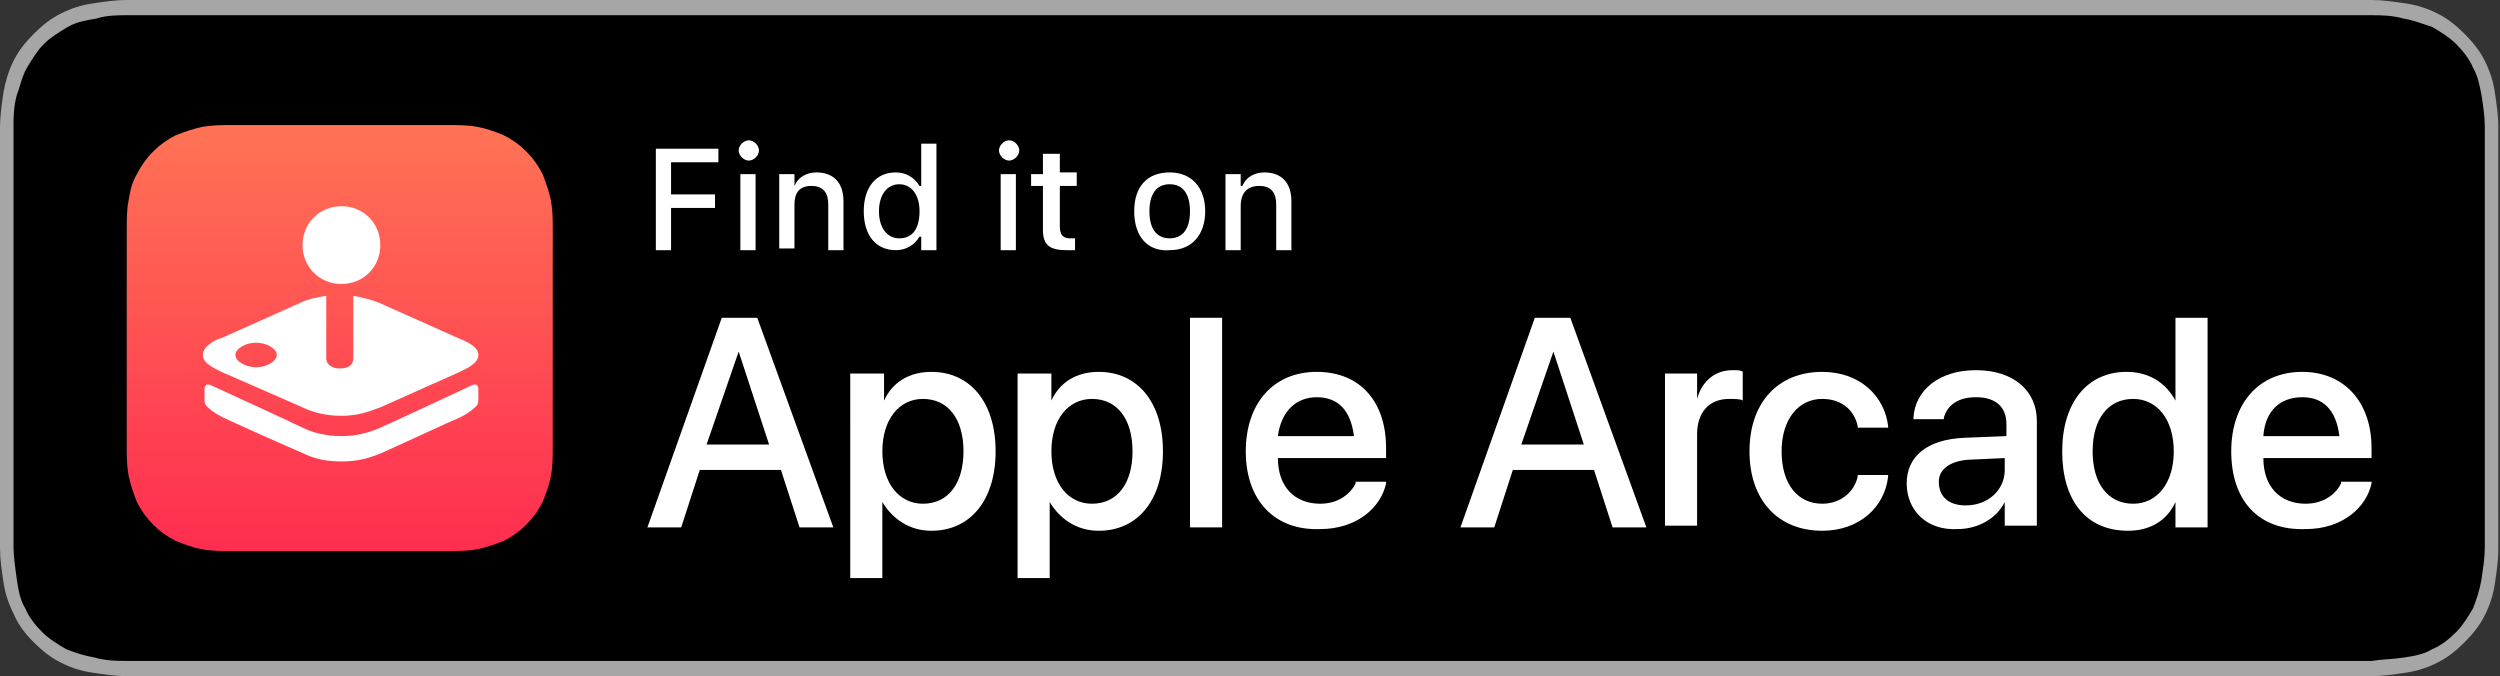
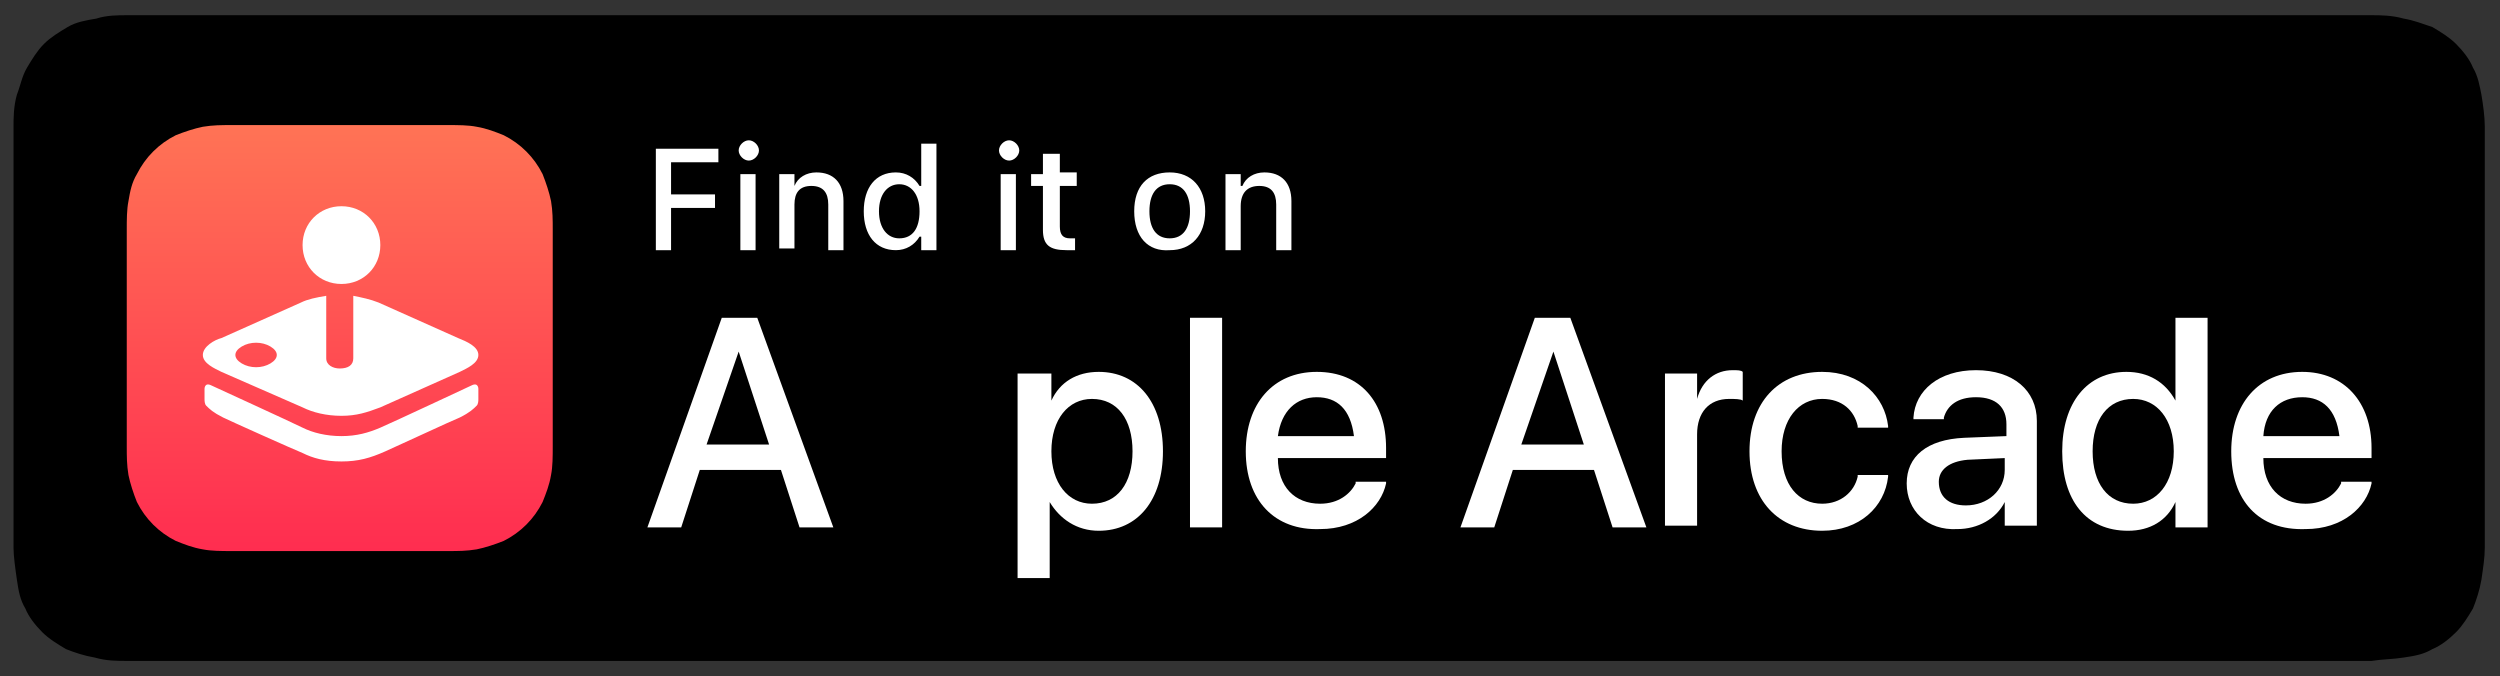
<svg xmlns="http://www.w3.org/2000/svg" version="1.1" id="Artwork" x="0px" y="0px" viewBox="0 0 147.9 40" style="enable-background:new 0 0 147.9 40;" xml:space="preserve">
  <rect x="0" y="0" width="147.9" height="40" fill="#333333" stroke="none" />
  <style type="text/css">
	.st0{fill:#A6A6A6;}
	.st1{fill-rule:evenodd;clip-rule:evenodd;fill:url(#Gradient_Fill_1_00000132089394239521430570000015960756127621592961_);}
	.st2{fill:#FFFFFF;}
</style>
  <g>
    <g>
      <g>
        <g>
          <g>
            <g>
              <g>
-                 <path class="st0" d="M138.4,0H9.5C9.2,0,8.8,0,8.4,0C8.1,0,7.8,0,7.5,0c-0.7,0-1.3,0.1-2,0.2C4.8,0.3,4.2,0.5,3.6,0.8         C3,1.1,2.5,1.5,2,2C1.5,2.5,1.1,3,0.8,3.6C0.5,4.2,0.3,4.9,0.2,5.5C0.1,6.2,0,6.9,0,7.5c0,0.3,0,0.6,0,0.9c0,0.4,0,0.7,0,1.1         v20.9c0,0.4,0,0.7,0,1.1c0,0.3,0,0.6,0,0.9c0,0.7,0.1,1.3,0.2,2c0.1,0.7,0.3,1.3,0.6,1.9C1.1,37,1.5,37.5,2,38         c0.5,0.5,1,0.9,1.6,1.2c0.6,0.3,1.2,0.5,1.9,0.6c0.7,0.1,1.3,0.2,2,0.2c0.3,0,0.6,0,0.9,0c0.4,0,0.7,0,1.1,0h128.8         c0.4,0,0.7,0,1.1,0c0.3,0,0.6,0,0.9,0c0.7,0,1.3-0.1,2-0.2c0.7-0.1,1.3-0.3,1.9-0.6c0.6-0.3,1.1-0.7,1.6-1.2         c0.5-0.5,0.9-1,1.2-1.6c0.3-0.6,0.5-1.2,0.6-1.9c0.1-0.7,0.2-1.3,0.2-2c0-0.3,0-0.6,0-0.9c0-0.4,0-0.7,0-1.1V9.5         c0-0.4,0-0.7,0-1.1c0-0.3,0-0.6,0-0.9c0-0.7-0.1-1.3-0.2-2c-0.1-0.7-0.3-1.3-0.6-1.9c-0.3-0.6-0.7-1.1-1.2-1.6         c-0.5-0.5-1-0.9-1.6-1.2c-0.6-0.3-1.2-0.5-1.9-0.6c-0.7-0.1-1.3-0.2-2-0.2c-0.3,0-0.6,0-0.9,0C139.1,0,138.7,0,138.4,0         L138.4,0z" />
                <path d="M8.4,39.1c-0.3,0-0.6,0-0.9,0c-0.6,0-1.2,0-1.9-0.2c-0.6-0.1-1.2-0.3-1.7-0.5c-0.5-0.3-1-0.6-1.4-1         c-0.4-0.4-0.8-0.9-1-1.4c-0.3-0.5-0.4-1-0.5-1.7c-0.1-0.7-0.2-1.4-0.2-1.9c0-0.2,0-0.9,0-0.9V8.4c0,0,0-0.7,0-0.9         c0-0.5,0-1.2,0.2-1.9C1.2,5.1,1.3,4.5,1.6,4c0.3-0.5,0.6-1,1-1.4C3,2.2,3.5,1.9,4,1.6c0.5-0.3,1.1-0.4,1.7-0.5         C6.3,0.9,7,0.9,7.5,0.9l0.9,0h131l0.9,0c0.5,0,1.2,0,1.9,0.2c0.6,0.1,1.1,0.3,1.7,0.5c0.5,0.3,1,0.6,1.4,1         c0.4,0.4,0.8,0.9,1,1.4c0.3,0.5,0.4,1.1,0.5,1.6c0.1,0.6,0.2,1.3,0.2,1.9c0,0.3,0,0.6,0,0.9c0,0.4,0,0.7,0,1.1v20.9         c0,0.4,0,0.7,0,1.1c0,0.3,0,0.6,0,0.9c0,0.6-0.1,1.2-0.2,1.9c-0.1,0.6-0.3,1.2-0.5,1.7c-0.3,0.5-0.6,1-1,1.4         c-0.4,0.4-0.9,0.8-1.4,1c-0.5,0.3-1,0.4-1.7,0.5c-0.6,0.1-1.3,0.1-1.9,0.2c-0.3,0-0.6,0-0.9,0l-1.1,0L8.4,39.1z" />
              </g>
            </g>
          </g>
        </g>
      </g>
      <g>
        <linearGradient id="Gradient_Fill_1_00000002371681428989910800000014609780903509463714_" gradientUnits="userSpaceOnUse" x1="20.13" y1="832.473" x2="20.13" y2="807.308" gradientTransform="matrix(1 0 0 1 0 -799.89)">
          <stop offset="0" style="stop-color:#FF2D50" />
          <stop offset="1" style="stop-color:#FF7355" />
        </linearGradient>
        <path id="Gradient_Fill_1_5_" style="fill-rule:evenodd;clip-rule:evenodd;fill:url(#Gradient_Fill_1_00000002371681428989910800000014609780903509463714_);" d="     M32.7,15.3c0-0.3,0-0.6,0-0.9c0-0.3,0-0.5,0-0.8c0-0.6,0-1.1-0.1-1.7c-0.1-0.5-0.3-1.1-0.5-1.6c-0.5-1-1.3-1.8-2.3-2.3     c-0.5-0.2-1-0.4-1.6-0.5c-0.5-0.1-1.1-0.1-1.7-0.1c-0.3,0-0.5,0-0.8,0c-0.3,0-0.6,0-0.9,0h-9.4c-0.3,0-0.6,0-0.9,0     c-0.3,0-0.5,0-0.8,0c-0.6,0-1.1,0-1.7,0.1c-0.5,0.1-1.1,0.3-1.6,0.5c-1,0.5-1.8,1.3-2.3,2.3c-0.3,0.5-0.4,1-0.5,1.6     c-0.1,0.5-0.1,1.1-0.1,1.7c0,0.3,0,0.5,0,0.8c0,0.3,0,0.6,0,0.9v9.4c0,0.3,0,0.6,0,0.9c0,0.3,0,0.5,0,0.8c0,0.6,0,1.1,0.1,1.7     c0.1,0.5,0.3,1.1,0.5,1.6c0.5,1,1.3,1.8,2.3,2.3c0.5,0.2,1,0.4,1.6,0.5c0.5,0.1,1.1,0.1,1.7,0.1c0.3,0,0.5,0,0.8,0     c0.3,0,0.6,0,0.9,0h9.4c0.3,0,0.6,0,0.9,0c0.3,0,0.5,0,0.8,0c0.6,0,1.1,0,1.7-0.1c0.5-0.1,1.1-0.3,1.6-0.5c1-0.5,1.8-1.3,2.3-2.3     c0.2-0.5,0.4-1,0.5-1.6c0.1-0.5,0.1-1.1,0.1-1.7c0-0.3,0-0.5,0-0.8c0-0.3,0-0.6,0-0.9L32.7,15.3L32.7,15.3z" />
        <path class="st2" d="M27.2,24.7c-0.5,0.2-3.5,1.6-4.4,2s-1.6,0.6-2.6,0.6c-1,0-1.7-0.2-2.3-0.5c-0.5-0.2-4.3-1.9-4.7-2.1     c-0.6-0.3-0.8-0.5-1-0.7c-0.1-0.1-0.1-0.3-0.1-0.4V23c0,0,0-0.4,0.4-0.2c0,0,4.8,2.2,5.4,2.5c0.6,0.3,1.4,0.5,2.3,0.5     s1.6-0.2,2.3-0.5s5.4-2.5,5.4-2.5c0.4-0.2,0.4,0.2,0.4,0.2v0.6l0,0c0,0.1,0,0.3-0.1,0.4C28,24.2,27.8,24.4,27.2,24.7z M28.3,21     c0,0.5-0.7,0.8-1.1,1l-4.7,2.1c-0.8,0.3-1.4,0.5-2.3,0.5c-0.9,0-1.7-0.2-2.3-0.5L13.1,22c-0.4-0.2-1.1-0.5-1.1-1     c0-0.5,0.7-0.9,1.1-1l4.7-2.1c0.4-0.2,0.9-0.3,1.5-0.4v3.7c0,0.4,0.4,0.6,0.8,0.6c0.5,0,0.8-0.2,0.8-0.6v-3.7     c0.5,0.1,1,0.2,1.5,0.4l4.7,2.1C27.6,20.2,28.3,20.5,28.3,21z M16,20.5c-0.5-0.3-1.2-0.3-1.7,0c-0.5,0.3-0.5,0.7,0,1     c0.5,0.3,1.2,0.3,1.7,0C16.5,21.2,16.5,20.8,16,20.5z M17.9,14.5c0-1.3,1-2.3,2.3-2.3s2.3,1,2.3,2.3s-1,2.3-2.3,2.3     C18.9,16.8,17.9,15.8,17.9,14.5z" />
      </g>
    </g>
    <g id="XMLID_3_">
      <g>
        <path class="st2" d="M42.7,18.8h2.1l4.5,12.4h-2l-1.1-3.4h-4.8l-1.1,3.4h-2L42.7,18.8z M41.8,26.3h3.7l-1.8-5.5h0L41.8,26.3z" />
-         <path class="st2" d="M50.4,22.1h1.9v1.6h0c0.5-1.1,1.5-1.7,2.8-1.7c2.3,0,3.8,1.8,3.8,4.7v0c0,2.9-1.5,4.7-3.8,4.7     c-1.3,0-2.3-0.7-2.9-1.7h0v4.5h-1.9V22.1z M57,26.7L57,26.7c0-1.9-0.9-3.1-2.4-3.1c-1.4,0-2.4,1.2-2.4,3.1v0c0,1.9,1,3.1,2.4,3.1     C56.1,29.8,57,28.6,57,26.7z" />
        <path class="st2" d="M60.3,22.1h1.9v1.6h0c0.5-1.1,1.5-1.7,2.8-1.7c2.3,0,3.8,1.8,3.8,4.7v0c0,2.9-1.5,4.7-3.8,4.7     c-1.3,0-2.3-0.7-2.9-1.7h0v4.5h-1.9V22.1z M67,26.7L67,26.7c0-1.9-0.9-3.1-2.4-3.1c-1.4,0-2.4,1.2-2.4,3.1v0c0,1.9,1,3.1,2.4,3.1     C66.1,29.8,67,28.6,67,26.7z" />
        <path class="st2" d="M70.4,18.8h1.9v12.4h-1.9V18.8z" />
        <path class="st2" d="M73.7,26.7L73.7,26.7c0-2.8,1.6-4.7,4.2-4.7s4.1,1.8,4.1,4.5v0.6h-6.4c0,1.7,1,2.7,2.5,2.7     c1.1,0,1.8-0.6,2.1-1.2l0-0.1h1.8l0,0.1c-0.3,1.4-1.7,2.7-3.9,2.7C75.4,31.4,73.7,29.6,73.7,26.7z M75.6,25.8h4.5     c-0.2-1.6-1-2.3-2.2-2.3C76.7,23.5,75.8,24.3,75.6,25.8z" />
        <path class="st2" d="M90.8,18.8h2.1l4.5,12.4h-2l-1.1-3.4h-4.8l-1.1,3.4h-2L90.8,18.8z M90,26.3h3.7l-1.8-5.5h0L90,26.3z" />
        <path class="st2" d="M98.5,22.1h1.9v1.5h0c0.3-1.1,1.1-1.7,2.1-1.7c0.3,0,0.5,0,0.6,0.1v1.7c-0.1-0.1-0.5-0.1-0.8-0.1     c-1.2,0-1.9,0.8-1.9,2.1v5.4h-1.9C98.5,31.2,98.5,22.1,98.5,22.1z" />
        <path class="st2" d="M103.5,26.7L103.5,26.7c0-2.9,1.7-4.7,4.3-4.7c2.3,0,3.7,1.5,3.9,3.2l0,0.1h-1.8l0-0.1     c-0.2-0.9-0.9-1.6-2.1-1.6c-1.4,0-2.4,1.2-2.4,3.1v0c0,2,1,3.1,2.4,3.1c1.1,0,1.9-0.7,2.1-1.6l0-0.1h1.8l0,0.1     c-0.2,1.8-1.7,3.2-3.9,3.2C105.2,31.4,103.5,29.6,103.5,26.7z" />
        <path class="st2" d="M112.8,28.6L112.8,28.6c0-1.6,1.2-2.6,3.4-2.7l2.5-0.1v-0.7c0-1-0.6-1.6-1.8-1.6c-1.1,0-1.7,0.5-1.9,1.2     l0,0.1h-1.8l0-0.1c0.1-1.6,1.5-2.8,3.7-2.8c2.2,0,3.6,1.2,3.6,3v6.2h-1.9v-1.4h0c-0.5,1-1.6,1.6-2.8,1.6     C114,31.4,112.8,30.2,112.8,28.6z M116.3,29.9c1.3,0,2.3-0.9,2.3-2.1v-0.7l-2.2,0.1c-1.1,0.1-1.7,0.6-1.7,1.3v0     C114.7,29.4,115.3,29.9,116.3,29.9z" />
-         <path class="st2" d="M122,26.7L122,26.7c0-2.9,1.5-4.7,3.8-4.7c1.3,0,2.3,0.6,2.9,1.7h0v-4.9h1.9v12.4h-1.9v-1.5h0     c-0.5,1.1-1.5,1.7-2.8,1.7C123.4,31.4,122,29.6,122,26.7z M128.6,26.7L128.6,26.7c0-1.9-1-3.1-2.4-3.1c-1.5,0-2.4,1.2-2.4,3.1v0     c0,1.9,0.9,3.1,2.4,3.1C127.6,29.8,128.6,28.6,128.6,26.7z" />
+         <path class="st2" d="M122,26.7L122,26.7c0-2.9,1.5-4.7,3.8-4.7c1.3,0,2.3,0.6,2.9,1.7h0v-4.9h1.9v12.4h-1.9v-1.5h0     c-0.5,1.1-1.5,1.7-2.8,1.7C123.4,31.4,122,29.6,122,26.7z M128.6,26.7L128.6,26.7c0-1.9-1-3.1-2.4-3.1c-1.5,0-2.4,1.2-2.4,3.1c0,1.9,0.9,3.1,2.4,3.1C127.6,29.8,128.6,28.6,128.6,26.7z" />
        <path class="st2" d="M132,26.7L132,26.7c0-2.8,1.6-4.7,4.2-4.7c2.5,0,4.1,1.8,4.1,4.5v0.6h-6.4c0,1.7,1,2.7,2.5,2.7     c1.1,0,1.8-0.6,2.1-1.2l0-0.1h1.8l0,0.1c-0.3,1.4-1.7,2.7-3.9,2.7C133.6,31.4,132,29.6,132,26.7z M133.9,25.8h4.5     c-0.2-1.6-1-2.3-2.2-2.3C134.9,23.5,134,24.3,133.9,25.8z" />
      </g>
    </g>
    <g>
      <path class="st2" d="M38.8,14.8v-6h3.7v0.8h-2.8v1.9h2.6v0.8h-2.6v2.5C39.8,14.8,38.8,14.8,38.8,14.8z" />
      <path class="st2" d="M43.7,8.9c0-0.3,0.3-0.6,0.6-0.6s0.6,0.3,0.6,0.6c0,0.3-0.3,0.6-0.6,0.6S43.7,9.2,43.7,8.9z M43.8,10.3h0.9    v4.5h-0.9V10.3z" />
      <path class="st2" d="M46.1,10.3H47V11H47c0.2-0.5,0.7-0.8,1.3-0.8c1,0,1.6,0.6,1.6,1.7v2.9h-0.9v-2.7c0-0.7-0.3-1.1-1-1.1    S47,11.4,47,12.1v2.6h-0.9V10.3z" />
      <path class="st2" d="M51.1,12.5c0-1.4,0.7-2.3,1.9-2.3c0.6,0,1.1,0.3,1.4,0.8h0.1V8.5h0.9v6.3h-0.9V14h-0.1    c-0.3,0.5-0.8,0.8-1.4,0.8C51.8,14.8,51.1,13.9,51.1,12.5z M52,12.5c0,1,0.5,1.6,1.2,1.6c0.8,0,1.2-0.6,1.2-1.6    c0-1-0.5-1.6-1.2-1.6C52.5,10.9,52,11.5,52,12.5z" />
      <path class="st2" d="M59.1,8.9c0-0.3,0.3-0.6,0.6-0.6s0.6,0.3,0.6,0.6c0,0.3-0.3,0.6-0.6,0.6S59.1,9.2,59.1,8.9z M59.2,10.3h0.9    v4.5h-0.9V10.3z" />
      <path class="st2" d="M62.7,9.1v1.1h1V11h-1v2.4c0,0.5,0.2,0.7,0.6,0.7c0.1,0,0.2,0,0.3,0v0.7c-0.1,0-0.3,0-0.5,0    c-1,0-1.4-0.3-1.4-1.2V11h-0.7v-0.7h0.7V9.1L62.7,9.1L62.7,9.1z" />
      <path class="st2" d="M67.1,12.5c0-1.5,0.8-2.3,2.1-2.3c1.3,0,2.1,0.9,2.1,2.3s-0.8,2.3-2.1,2.3C67.9,14.9,67.1,14,67.1,12.5z     M70.4,12.5c0-1-0.4-1.6-1.2-1.6c-0.8,0-1.2,0.6-1.2,1.6c0,1,0.4,1.6,1.2,1.6C70,14.1,70.4,13.5,70.4,12.5z" />
      <path class="st2" d="M72.5,10.3h0.9V11h0.1c0.2-0.5,0.7-0.8,1.3-0.8c1,0,1.6,0.6,1.6,1.7v2.9h-0.9v-2.7c0-0.7-0.3-1.1-1-1.1    s-1.1,0.4-1.1,1.2v2.6h-0.9V10.3z" />
    </g>
  </g>
</svg>